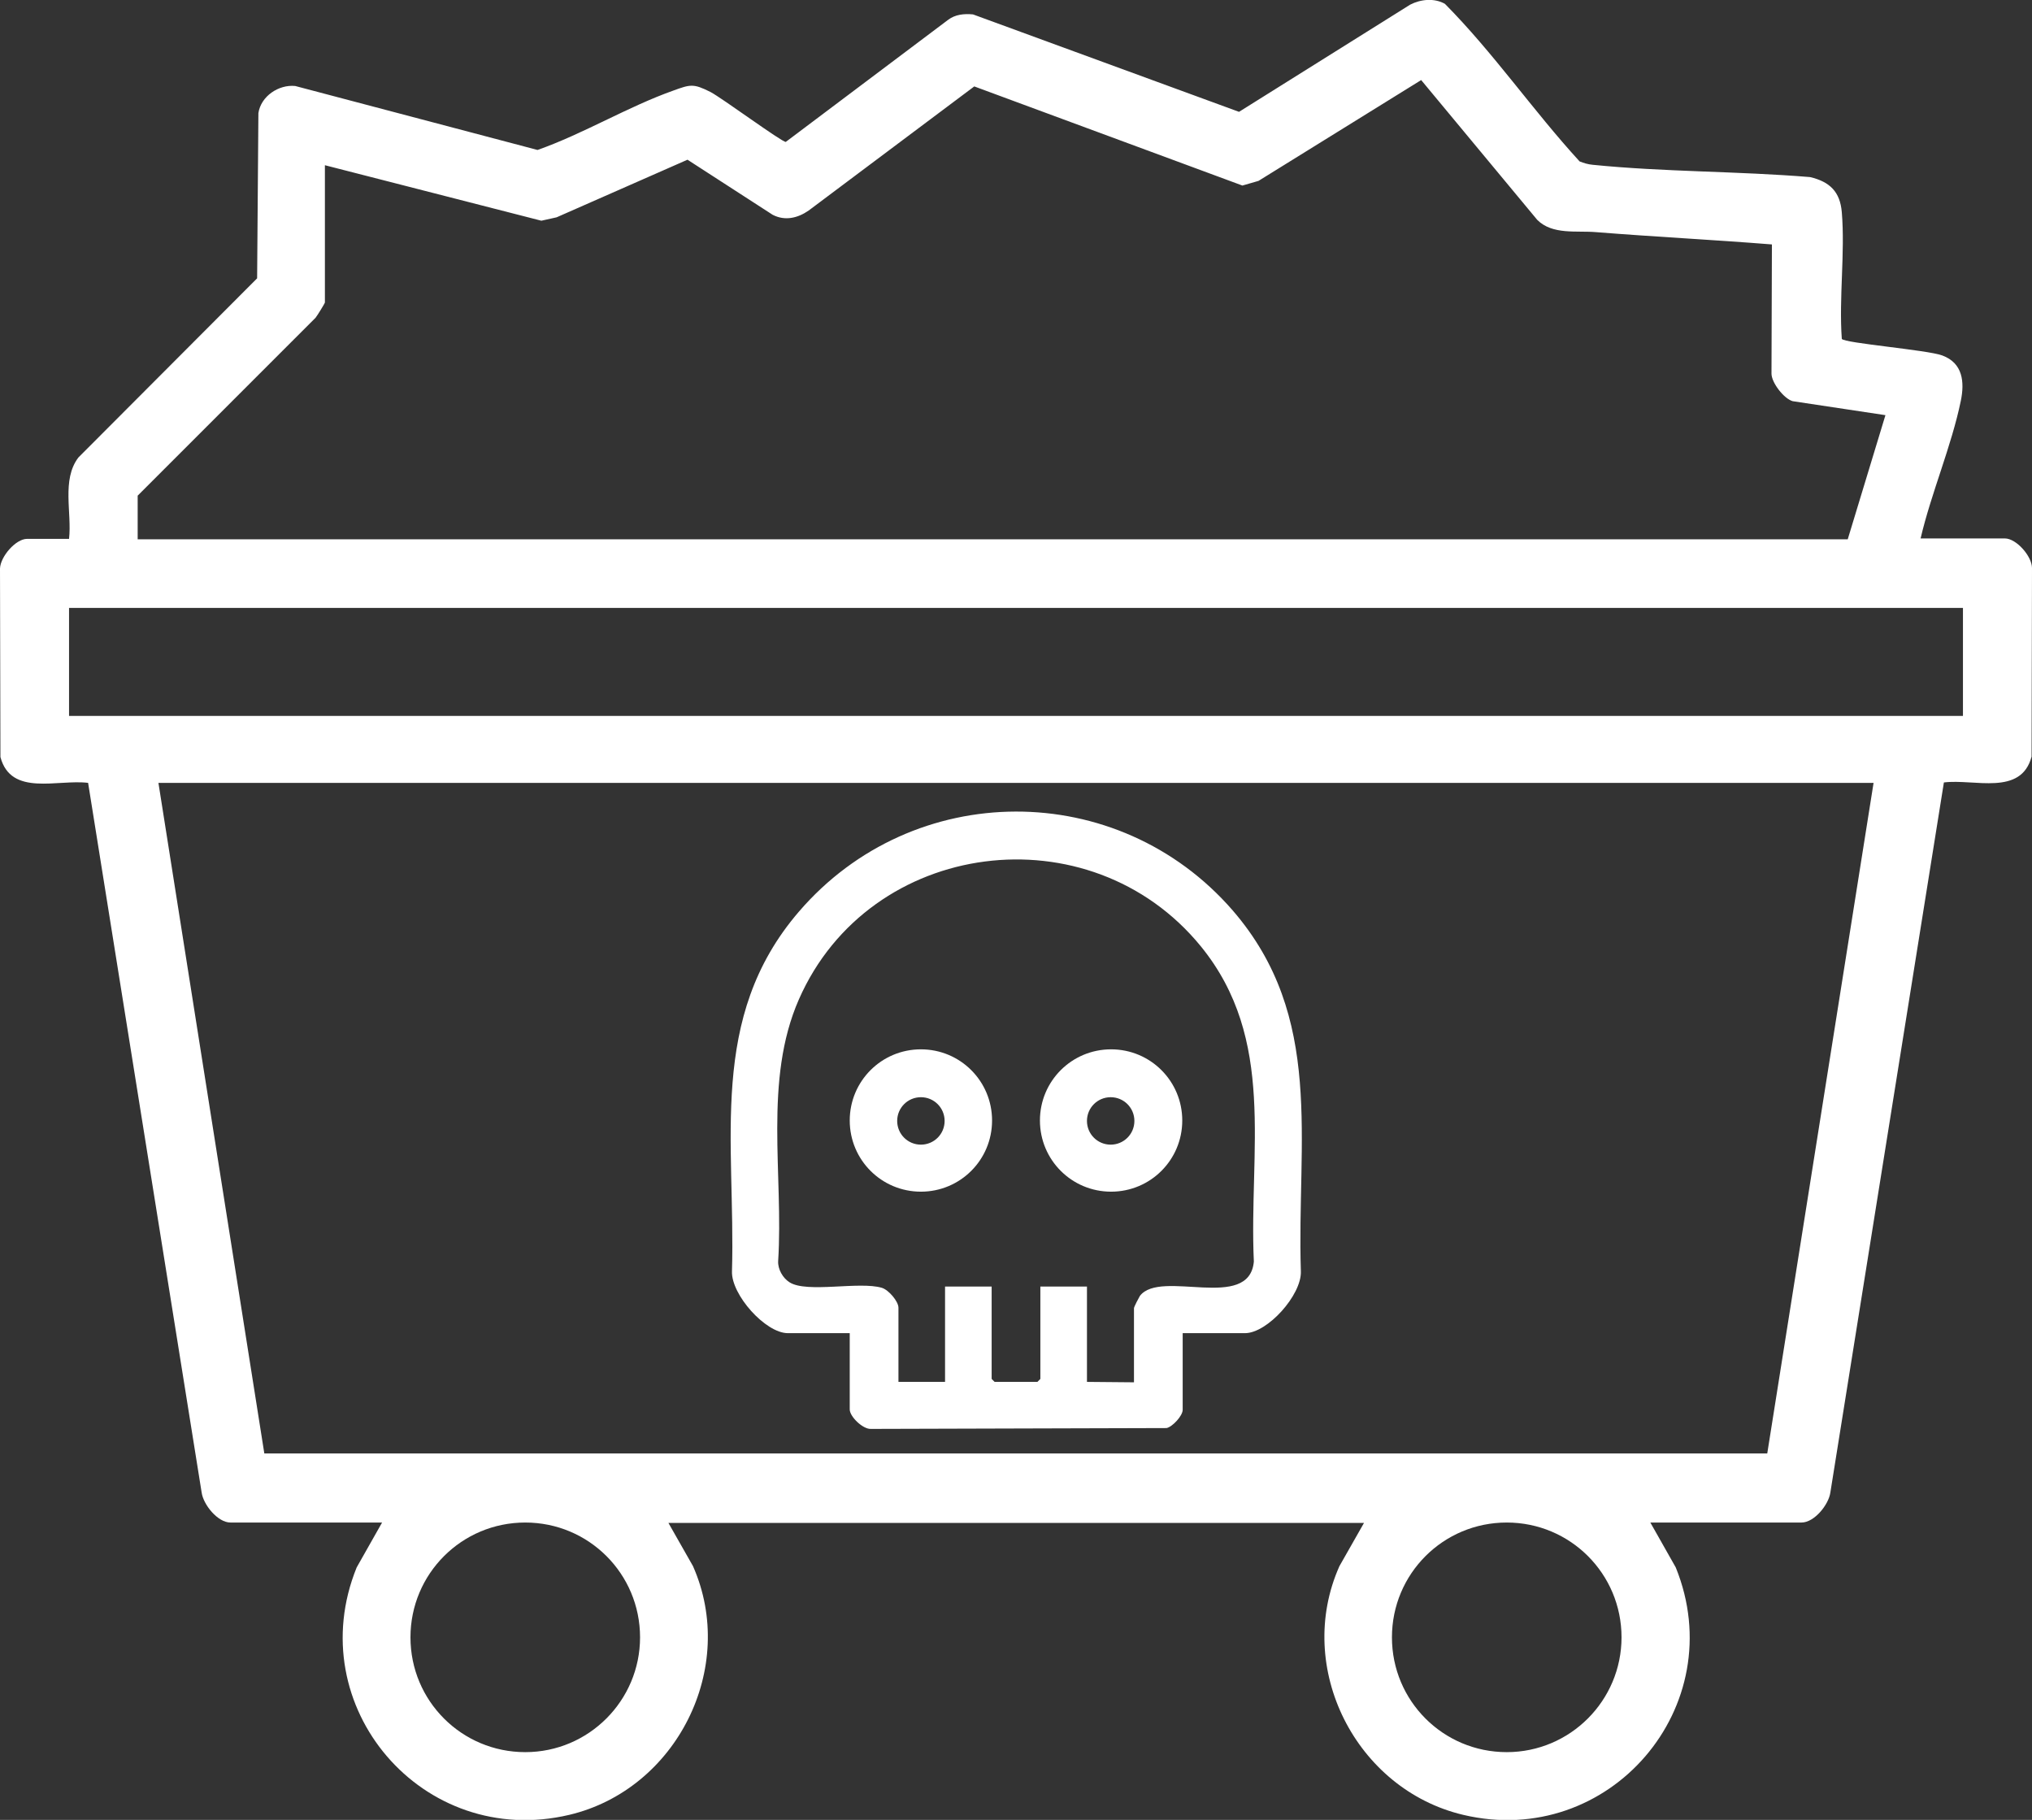
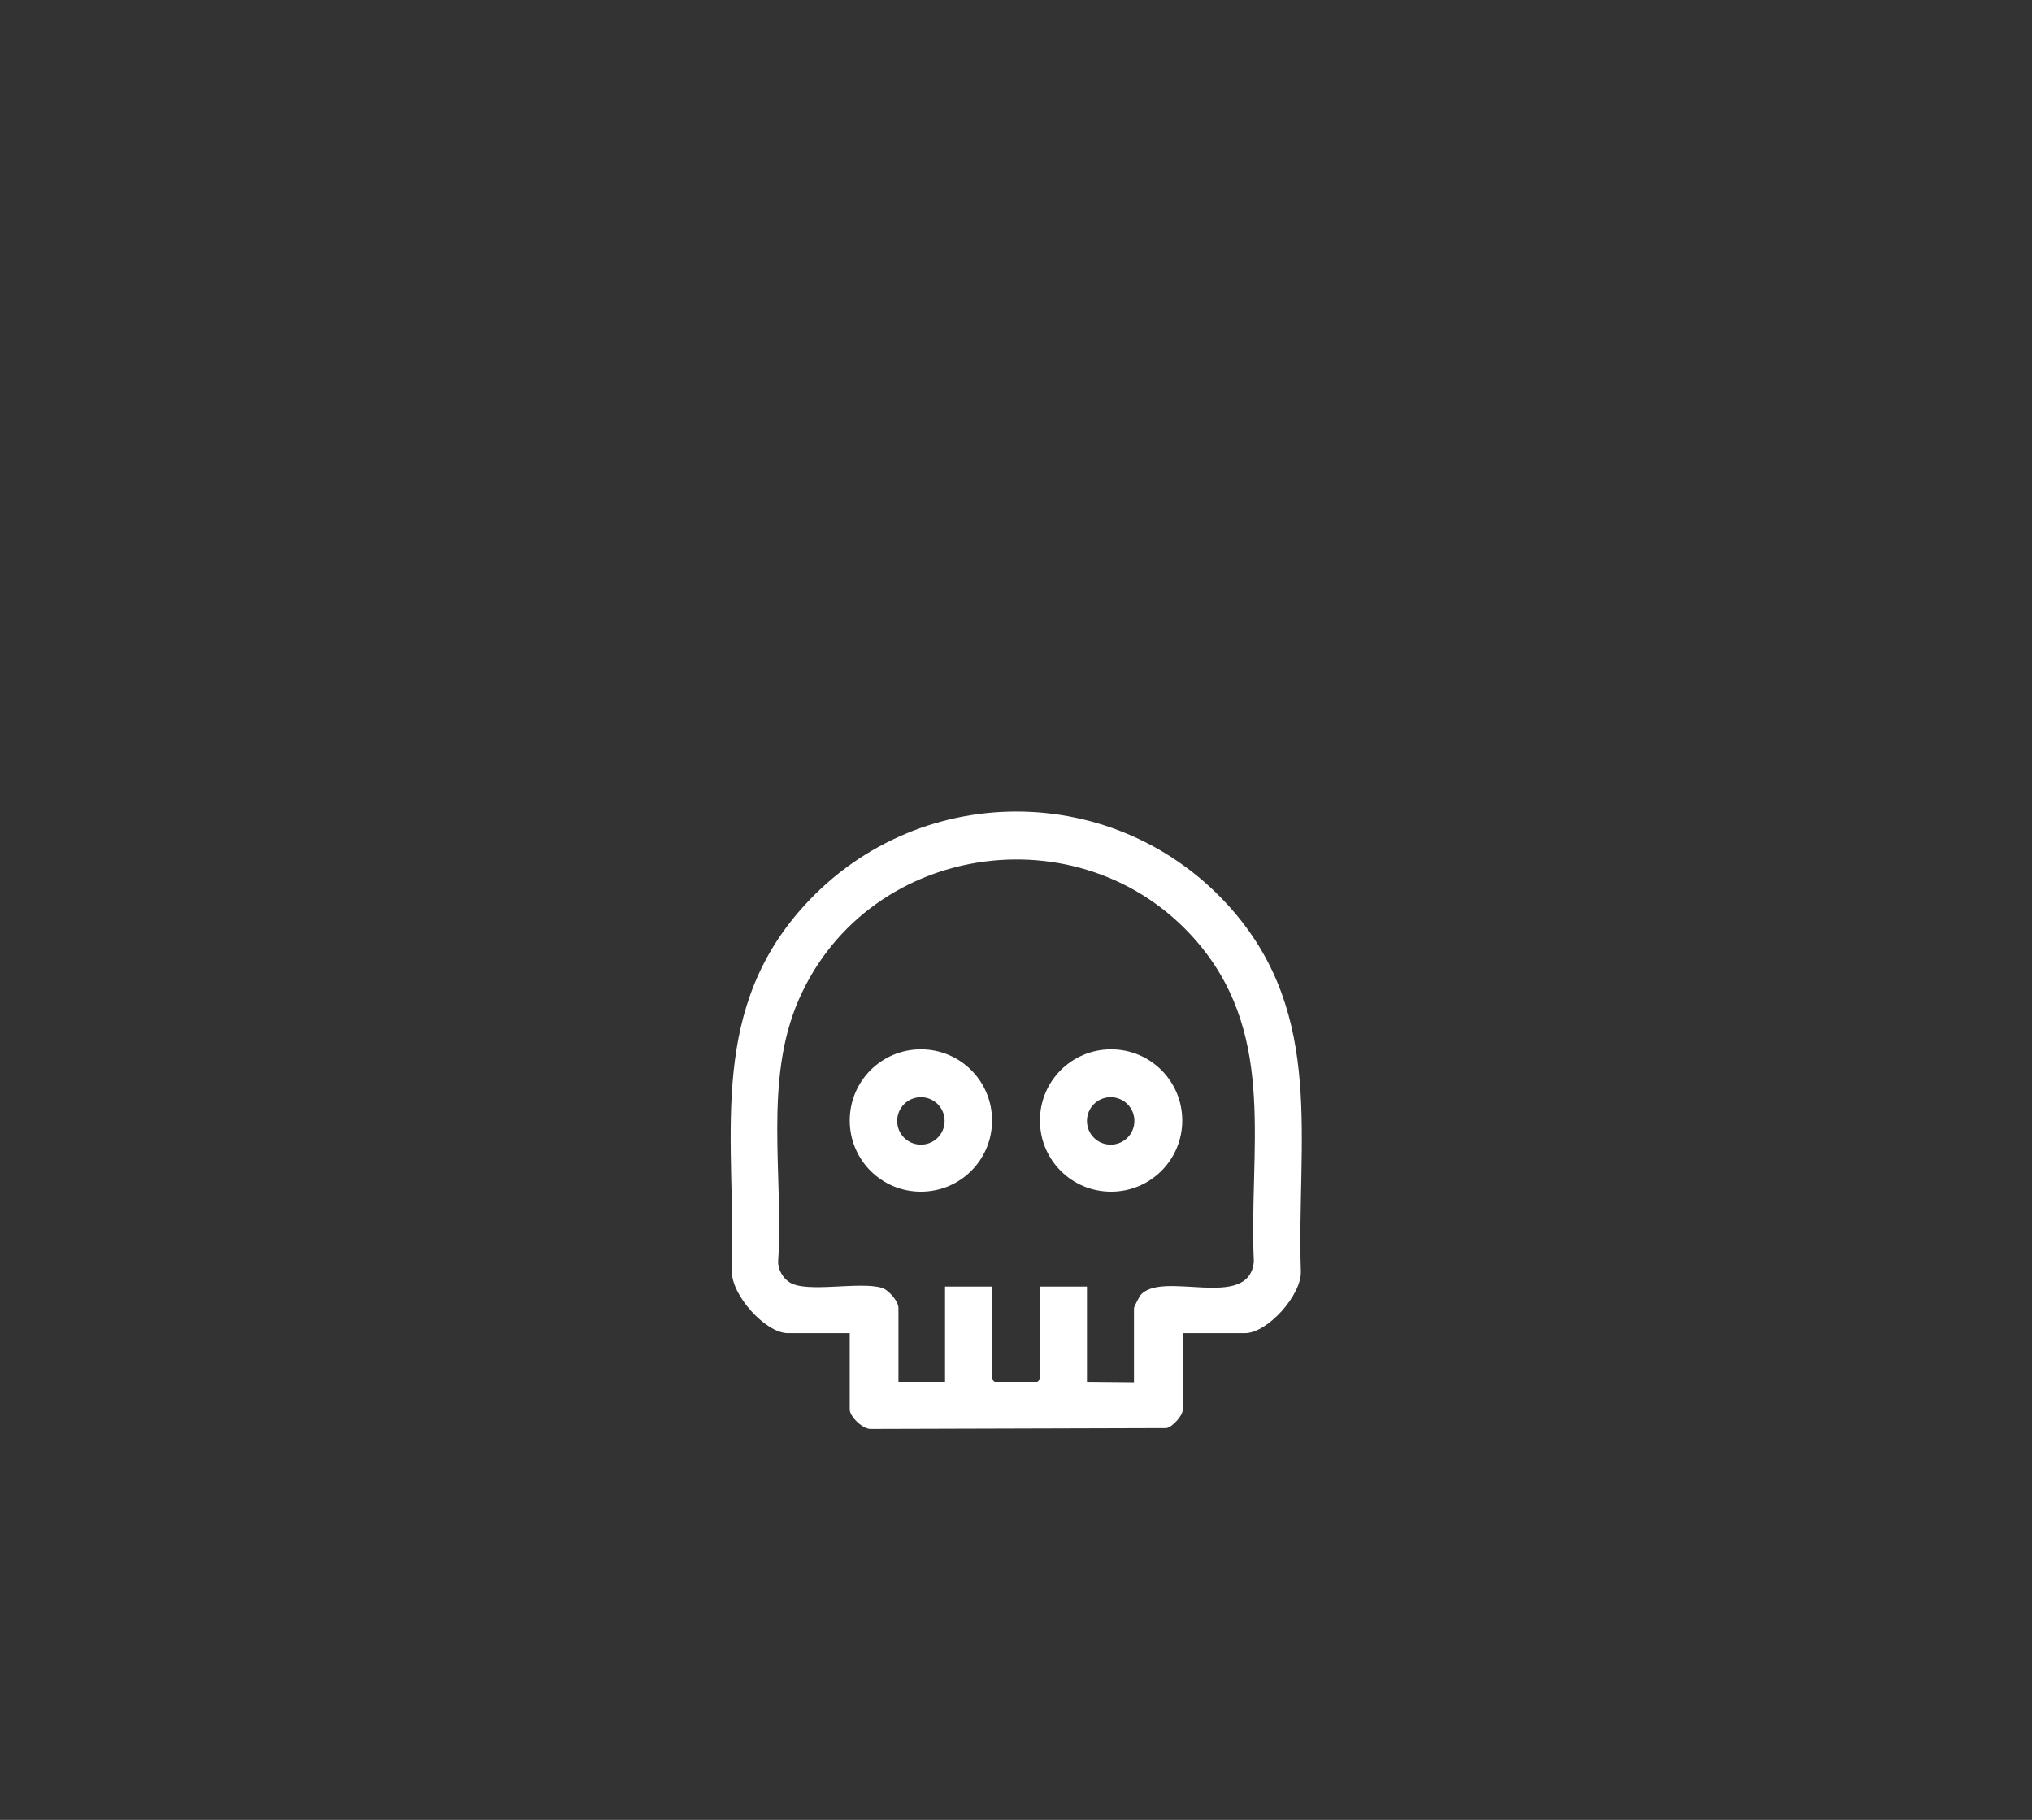
<svg xmlns="http://www.w3.org/2000/svg" version="1.1" id="Lager_1" x="0px" y="0px" viewBox="0 0 479.7 429.6" style="enable-background:new 0 0 479.7 429.6;" xml:space="preserve">
  <rect x="0" y="0" width="479.7" height="429.6" fill="#333333" stroke="none" />
  <style type="text/css">
	.st0{fill:#FFFFFF;}
</style>
-   <path class="st0" d="M16.3,127.2c0.7-6.2-1.8-13.9,2.2-19.2l42.2-42.3l0.3-39c0.6-4,4.8-6.8,8.7-6.4l57.2,15.1  c10.8-3.8,21.3-10.2,32-14c4.1-1.5,4.8-1.7,8.8,0.3c2.7,1.4,16.8,11.8,17.8,11.8l38.3-28.8c1.7-1.3,3.8-1.5,5.9-1.3l62.8,23  l40.4-25.3c2.5-1.3,5.7-1.6,8.2-0.2c11.5,11.6,20.8,25.2,31.8,37.2c1,0.4,2,0.7,3.1,0.8c16.8,1.7,34.4,1.5,51.3,2.9  c4.7,1.1,7.1,3.5,7.5,8.3c0.8,9.6-0.7,20.2,0,29.9c0.6,1,20.2,2.6,23.7,3.9c4.9,1.8,5.3,6.3,4.4,10.7c-2.2,10.7-7,21.8-9.5,32.5  h19.9c2.7,0,6.4,4.2,6.4,7l-0.1,44.5c-2.5,9.4-13.5,5.2-20.7,6.1l-26.8,167.6c-0.4,2.9-3.8,7.1-6.8,7.1h-35.7l6,10.6  c13.3,32.8-15.7,66.6-50.2,58.4c-25.3-6-39.9-34.7-29.2-58.7l5.8-10.2H157.8l5.8,10.2c10.6,24-3.9,52.7-29.2,58.7  c-34.6,8.2-63.5-25.6-50.2-58.4l6-10.6H54.4c-3,0-6.4-4.2-6.8-7.1L20.8,184.8c-7.2-0.9-18.2,3.3-20.7-6.1L0,134.2  c0.1-2.8,3.7-7,6.4-7L16.3,127.2L16.3,127.2L16.3,127.2z M418.3,57.7c-13.8-1.1-27.7-1.8-41.5-2.9c-4.6-0.4-10.3,0.7-13.9-2.9  l-27.4-33l-38.4,23.8l-3.8,1.1L230,20.4l-39.1,29.3c-2.6,1.8-5.6,2.5-8.5,1l-20.1-13l-30.9,13.6l-3.6,0.8L76.7,39v32.4  c0,0.2-1.8,3.1-2.2,3.6l-42,42v10.3h403.7l8.9-29.3l-21.9-3.3c-2.1-0.6-5-4.4-5-6.5L418.3,57.7L418.3,57.7L418.3,57.7z M463.4,143.5  H16.3V169h447.1L463.4,143.5L463.4,143.5L463.4,143.5z M442.3,184.8H37.4l25,158.3l354.8,0L442.3,184.8L442.3,184.8L442.3,184.8z   M151.1,386.5c0-15-12.1-27.1-27.1-27.1s-27.1,12.1-27.1,27.1s12.1,27.1,27.1,27.1S151.1,401.4,151.1,386.5z M382.8,386.5  c0-15-12.1-27.1-27.1-27.1s-27.1,12.1-27.1,27.1s12.1,27.1,27.1,27.1S382.8,401.4,382.8,386.5z" />
  <g>
    <path class="st0" d="M279.2,314.8v18c0,1.4-2.4,4-3.8,4.3l-69.8,0.2c-1.9,0.1-5-2.9-5-4.6v-18h-14.6c-5.3,0-13.4-9.1-13.2-14.6   c0.9-30.6-5.8-59.8,15.8-84.9c27-31.4,75.3-31.5,102.4-0.3c21.8,25.2,15.1,54.4,16.1,85.2c0.2,5.6-7.9,14.6-13.2,14.6H279.2   L279.2,314.8z M267.7,326.3v-17.5c0-0.3,1.1-2.4,1.4-2.9c4.9-6.4,25.8,3.8,26.9-8.1c-1.2-26.2,5.4-52.4-12.5-74.4   c-26.2-32.1-78.2-25.5-94.9,12.5c-8.4,19.1-3.6,41.5-4.9,61.8c-0.1,1.9,1.1,4,2.7,5c4.1,2.6,16.5-0.3,21.8,1.3   c1.6,0.5,3.9,3.2,3.9,4.7v17.5h11v-22.5h11v21.8l0.7,0.7h10.1l0.7-0.7v-21.8h11v22.5L267.7,326.3L267.7,326.3z" />
    <path class="st0" d="M234.2,264.5c0,9.3-7.5,16.8-16.8,16.8s-16.8-7.5-16.8-16.8s7.5-16.8,16.8-16.8S234.2,255.2,234.2,264.5z    M223,264.6c0-3.1-2.5-5.6-5.6-5.6s-5.6,2.5-5.6,5.6s2.5,5.6,5.6,5.6S223,267.7,223,264.6z" />
    <path class="st0" d="M279.1,264.5c0,9.3-7.5,16.8-16.8,16.8s-16.8-7.5-16.8-16.8s7.5-16.8,16.8-16.8   C271.6,247.7,279.1,255.2,279.1,264.5z M267.8,264.6c0-3.1-2.5-5.6-5.6-5.6s-5.6,2.5-5.6,5.6s2.5,5.6,5.6,5.6   S267.8,267.7,267.8,264.6z" />
  </g>
</svg>